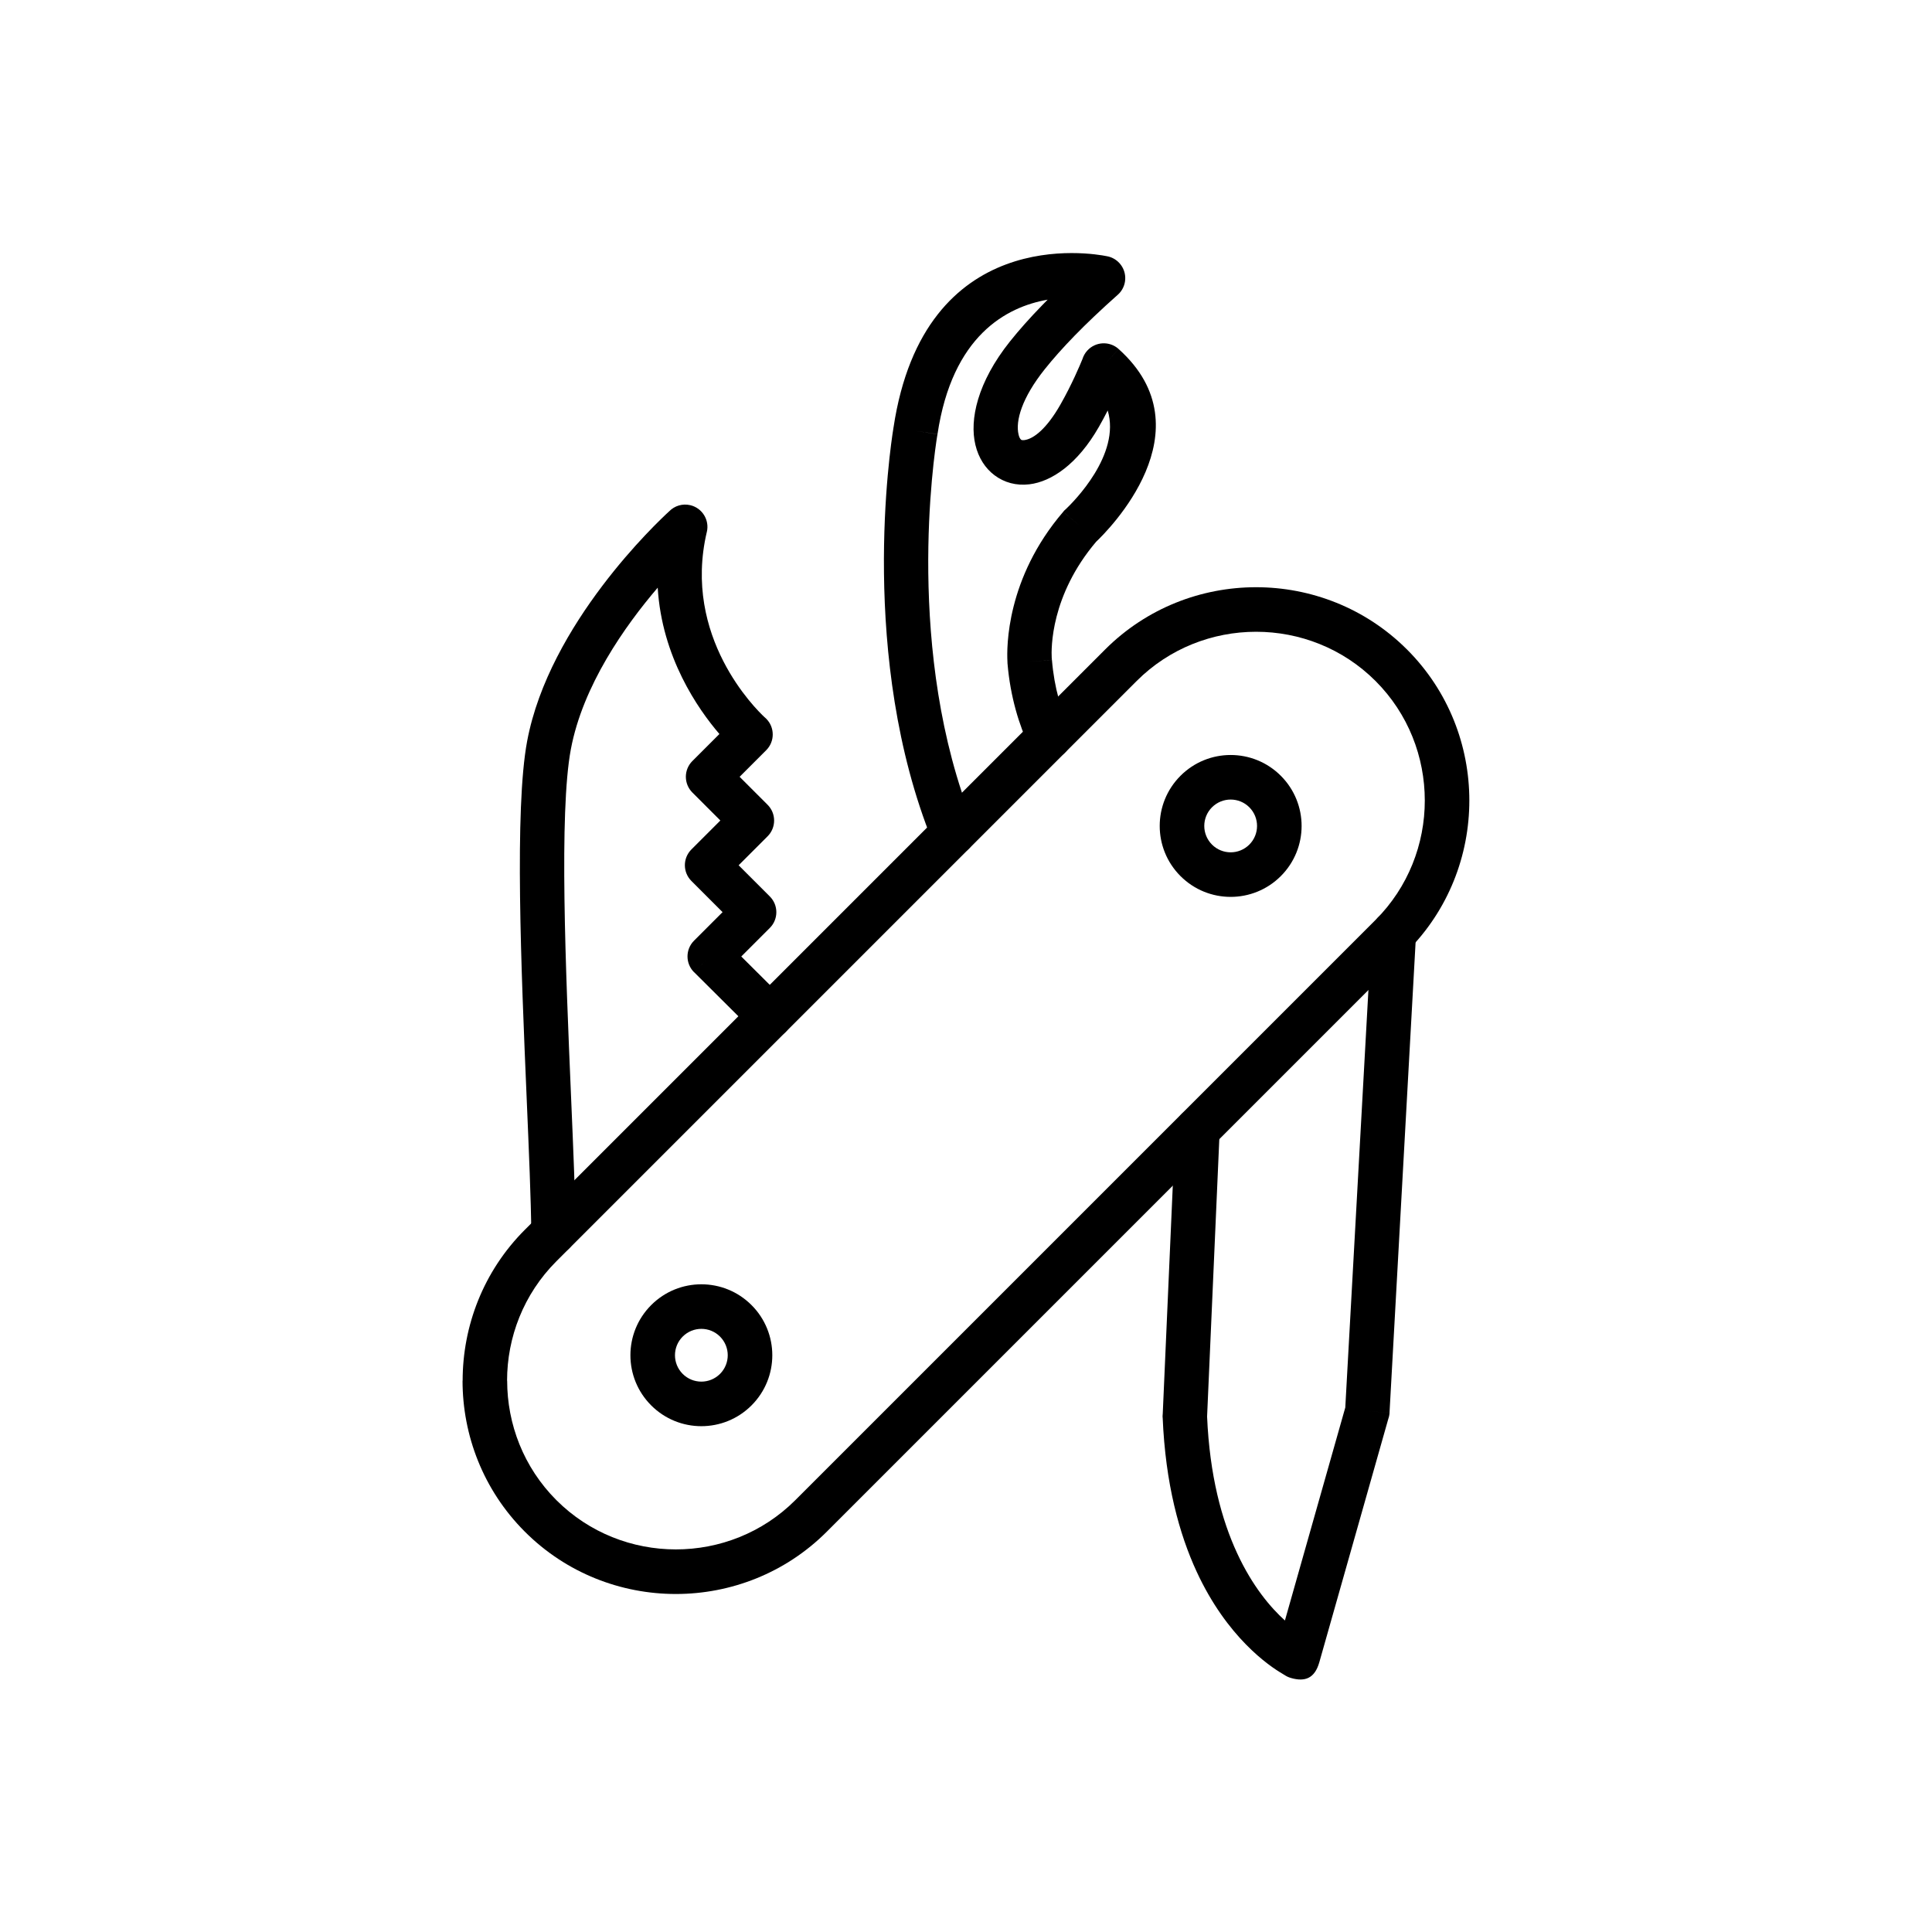
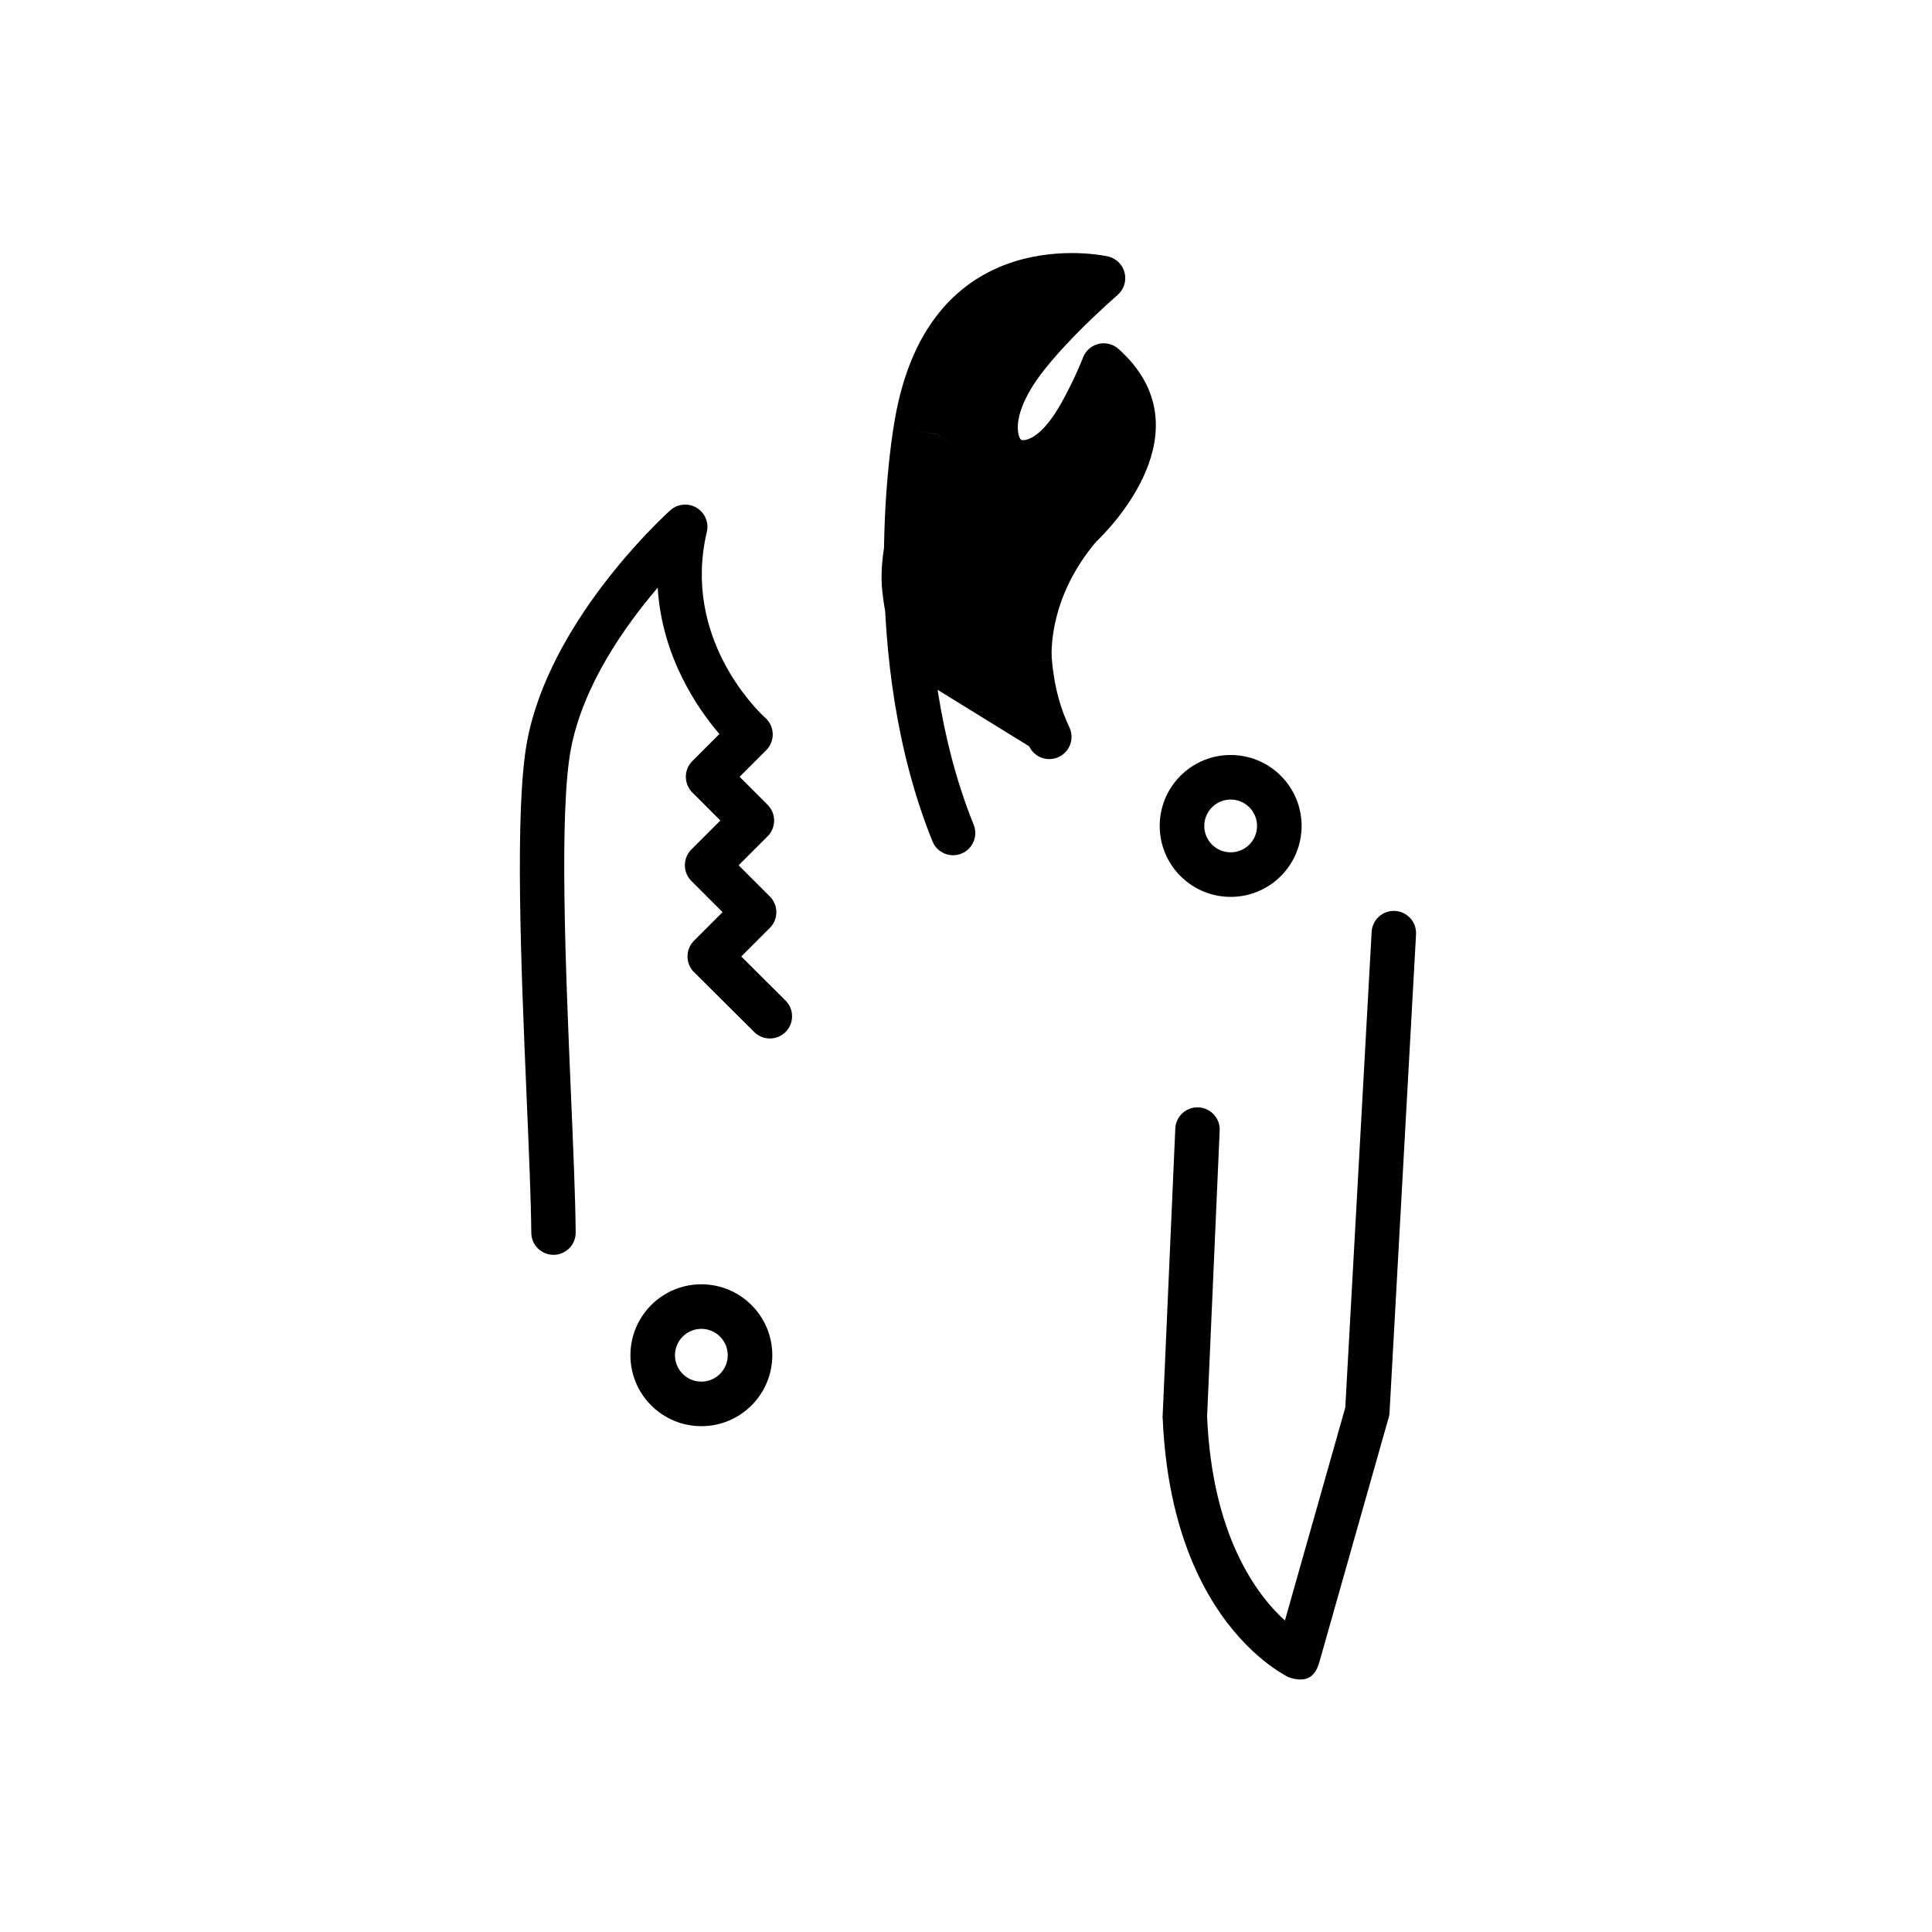
<svg xmlns="http://www.w3.org/2000/svg" fill="#000000" width="800px" height="800px" version="1.1" viewBox="144 144 512 512">
  <g>
-     <path d="m516.8 316.05c0.047 0.047 0.094 0.09 0.137 0.137 10.969 11 16.453 25.477 16.453 39.949 0 14.496-5.504 29-16.512 40.008l-153.77 153.77c-11.008 11.008-25.508 16.512-40.008 16.512-14.496 0-29-5.504-40.008-16.512l-0.059-0.059c-10.969-11-16.453-25.477-16.453-39.945h0.023c0-14.512 5.496-29.016 16.488-40.008l153.77-153.77c11.008-11.008 25.508-16.512 40.008-16.512 14.461 0 28.93 5.477 39.926 16.43zm4.785 40.086c0-11.473-4.344-22.938-13.027-31.637l-0.023-0.023c-8.699-8.699-20.176-13.051-31.656-13.051-11.48 0-22.957 4.352-31.656 13.051l-153.77 153.77c-8.715 8.715-13.074 20.191-13.074 31.656h0.023c0 11.473 4.344 22.941 13.035 31.641l0.039 0.039c8.699 8.684 20.164 13.027 31.633 13.027 11.48 0 22.957-4.352 31.656-13.051l153.77-153.77c8.699-8.699 13.051-20.176 13.051-31.656zm-230.14 185.41 0.008 0.008m-0.016-0.016 0.008 0.008" />
    <path d="m519.26 391.61c0.18-3.246-2.309-6.027-5.559-6.203-3.246-0.18-6.027 2.309-6.203 5.559l-6.984 126.05-15.996 56.434c-3.754-3.387-8.598-9.023-12.691-17.891-4.039-8.742-7.262-20.5-7.934-36.148l3.336-75.816c0.141-3.246-2.379-5.996-5.629-6.133-3.246-0.141-5.996 2.379-6.133 5.629l-3.328 75.594c-0.039 0.312-0.051 0.633-0.039 0.961h0.02c0.723 17.551 4.394 30.875 9.004 40.855 8.027 17.379 19.121 24.957 22.789 27.09 0.148 0.102 0.305 0.199 0.469 0.289l0.004-0.004c0.465 0.309 0.941 0.586 1.797 0.828 3.586 1.016 6.223 0.164 7.457-4.207l18.281-64.496c0.188-0.52 0.301-1.078 0.332-1.656l-5.894-0.328 5.883 0.324 7.023-126.71zm-33.613 193.97 0.059-0.09 1.535-2.797-1.594 2.883zm-1.254 2.269 0.016 0.008 1.301-2.367-0.059 0.09-1.254 2.269z" />
    <path d="m343.87 417.5c2.305 2.293 6.031 2.281 8.324-0.023 2.293-2.305 2.281-6.031-0.023-8.324l-11.727-11.672 7.566-7.566c2.305-2.305 2.305-6.043 0-8.348l-0.023-0.02-8.242-8.242 7.676-7.676c2.305-2.305 2.305-6.043 0-8.352l-7.414-7.414 7.047-7.047c2.305-2.305 2.305-6.043 0-8.352-0.145-0.145-0.293-0.277-0.445-0.402-2.254-2.098-21.84-21.266-15.297-49.082h0.008c0.746-3.172-1.219-6.352-4.394-7.102-2.082-0.488-4.164 0.188-5.562 1.605-3.043 2.785-31.816 29.773-37.664 60.918-3.391 18.055-1.582 60.527-0.129 94.637 0.605 14.27 1.152 27.07 1.227 35.672 0.023 3.246 2.68 5.859 5.926 5.836 3.246-0.023 5.859-2.68 5.836-5.926-0.078-9.062-0.621-21.816-1.227-36.039-1.426-33.508-3.203-75.242-0.055-92.008 3.168-16.871 14.297-32.629 23.02-42.832 1.105 18.398 10.633 32.117 16.352 38.781l-7.141 7.141-0.023 0.02c-2.305 2.305-2.305 6.043 0 8.348l7.414 7.414-7.652 7.652-0.023 0.02c-2.305 2.305-2.305 6.043 0 8.348l8.262 8.262-7.574 7.574c-2.301 2.312-2.289 6.051 0.02 8.352l4.164-4.184-4.152 4.176 15.926 15.848z" />
-     <path d="m416.75 341.79c1.387 2.941 4.898 4.203 7.84 2.812 2.941-1.387 4.203-4.898 2.812-7.84-1.074-2.266-2.078-4.856-2.875-7.754-0.805-2.93-1.434-6.289-1.754-10.125l-5.883 0.484 5.883-0.496c-0.012-0.152-0.031-0.305-0.055-0.457-0.145-2.574-0.309-16.609 11.781-30.859 2.961-2.797 29.953-29.504 5.953-51.055l-3.945 4.383 3.945-4.394c-2.426-2.18-6.16-1.977-8.336 0.449-0.594 0.66-1.008 1.418-1.254 2.215-0.59 1.457-2.812 6.766-5.875 12.125-3.562 6.234-7.016 9.051-9.555 9.355-0.395 0.047-0.672 0.012-0.812-0.094-0.281-0.211-0.52-0.668-0.684-1.355-0.867-3.609 0.84-9.695 6.926-17.328 2.144-2.691 4.758-5.644 7.91-8.883 3.16-3.246 6.945-6.852 11.449-10.859l0.004 0.004c2.438-2.168 2.652-5.898 0.484-8.336-0.934-1.047-2.152-1.684-3.438-1.898-3.844-0.773-48.371-8.562-56.484 45.441h-0.008c-0.016 0.094-0.023 0.188-0.035 0.277-0.816 5.023-9.25 60.789 10.367 109.35 1.211 3.019 4.637 4.484 7.656 3.273s4.484-4.637 3.273-7.656c-18.391-45.523-10.469-98.137-9.676-103.03 0.035-0.152 0.066-0.305 0.09-0.465l-5.84-0.875 5.836 0.852c3.91-26.074 18.227-33.719 29.191-35.633-0.449 0.449-0.887 0.898-1.32 1.34-3.477 3.57-6.344 6.812-8.691 9.758-8.625 10.82-10.734 20.734-9.137 27.383 0.828 3.453 2.609 6.203 5.066 8.047 2.598 1.949 5.777 2.816 9.25 2.398 5.863-0.707 12.766-5.344 18.41-15.215 0.832-1.457 1.617-2.93 2.336-4.348 3.508 11.695-9.105 24.254-11.055 26.105-0.262 0.215-0.512 0.457-0.738 0.723l4.481 3.848-4.473-3.828c-15.145 17.637-14.984 36.008-14.789 39.621-0.004 0.199 0.004 0.402 0.02 0.605h0.004c0.375 4.457 1.152 8.543 2.168 12.234 1.023 3.723 2.266 6.941 3.566 9.691z" />
+     <path d="m416.75 341.79c1.387 2.941 4.898 4.203 7.84 2.812 2.941-1.387 4.203-4.898 2.812-7.84-1.074-2.266-2.078-4.856-2.875-7.754-0.805-2.93-1.434-6.289-1.754-10.125l-5.883 0.484 5.883-0.496c-0.012-0.152-0.031-0.305-0.055-0.457-0.145-2.574-0.309-16.609 11.781-30.859 2.961-2.797 29.953-29.504 5.953-51.055l-3.945 4.383 3.945-4.394c-2.426-2.18-6.16-1.977-8.336 0.449-0.594 0.66-1.008 1.418-1.254 2.215-0.59 1.457-2.812 6.766-5.875 12.125-3.562 6.234-7.016 9.051-9.555 9.355-0.395 0.047-0.672 0.012-0.812-0.094-0.281-0.211-0.52-0.668-0.684-1.355-0.867-3.609 0.84-9.695 6.926-17.328 2.144-2.691 4.758-5.644 7.91-8.883 3.16-3.246 6.945-6.852 11.449-10.859l0.004 0.004c2.438-2.168 2.652-5.898 0.484-8.336-0.934-1.047-2.152-1.684-3.438-1.898-3.844-0.773-48.371-8.562-56.484 45.441h-0.008c-0.016 0.094-0.023 0.188-0.035 0.277-0.816 5.023-9.25 60.789 10.367 109.35 1.211 3.019 4.637 4.484 7.656 3.273s4.484-4.637 3.273-7.656c-18.391-45.523-10.469-98.137-9.676-103.03 0.035-0.152 0.066-0.305 0.09-0.465l-5.84-0.875 5.836 0.852l4.481 3.848-4.473-3.828c-15.145 17.637-14.984 36.008-14.789 39.621-0.004 0.199 0.004 0.402 0.02 0.605h0.004c0.375 4.457 1.152 8.543 2.168 12.234 1.023 3.723 2.266 6.941 3.566 9.691z" />
    <path d="m483.43 349.59c3.672 3.672 5.508 8.48 5.508 13.293s-1.836 9.621-5.508 13.293-8.48 5.508-13.293 5.508c-4.809 0-9.621-1.836-13.293-5.508s-5.508-8.48-5.508-13.293c0-4.809 1.836-9.621 5.508-13.293s8.48-5.508 13.293-5.508 9.621 1.836 13.293 5.508zm-6.301 13.293c0-1.789-0.684-3.578-2.047-4.945-1.363-1.363-3.152-2.047-4.945-2.047-1.789 0-3.578 0.684-4.945 2.047-1.363 1.363-2.047 3.156-2.047 4.945 0 1.789 0.684 3.578 2.047 4.945 1.363 1.363 3.156 2.047 4.945 2.047 1.789 0 3.578-0.684 4.945-2.047 1.363-1.363 2.047-3.152 2.047-4.945z" />
    <path d="m343.16 489.86c3.672 3.672 5.508 8.48 5.508 13.293 0 4.809-1.836 9.621-5.508 13.293-3.672 3.672-8.48 5.508-13.293 5.508-4.809 0-9.621-1.836-13.293-5.508-3.672-3.672-5.508-8.48-5.508-13.293s1.836-9.621 5.508-13.293c3.672-3.672 8.48-5.508 13.293-5.508s9.621 1.836 13.293 5.508zm-6.301 13.293c0-1.789-0.684-3.578-2.047-4.945-1.363-1.363-3.152-2.047-4.945-2.047-1.789 0-3.578 0.684-4.945 2.047-1.363 1.363-2.047 3.152-2.047 4.945 0 1.789 0.684 3.578 2.047 4.945 1.363 1.363 3.156 2.047 4.945 2.047 1.789 0 3.578-0.684 4.945-2.047 1.363-1.363 2.047-3.156 2.047-4.945z" />
  </g>
</svg>